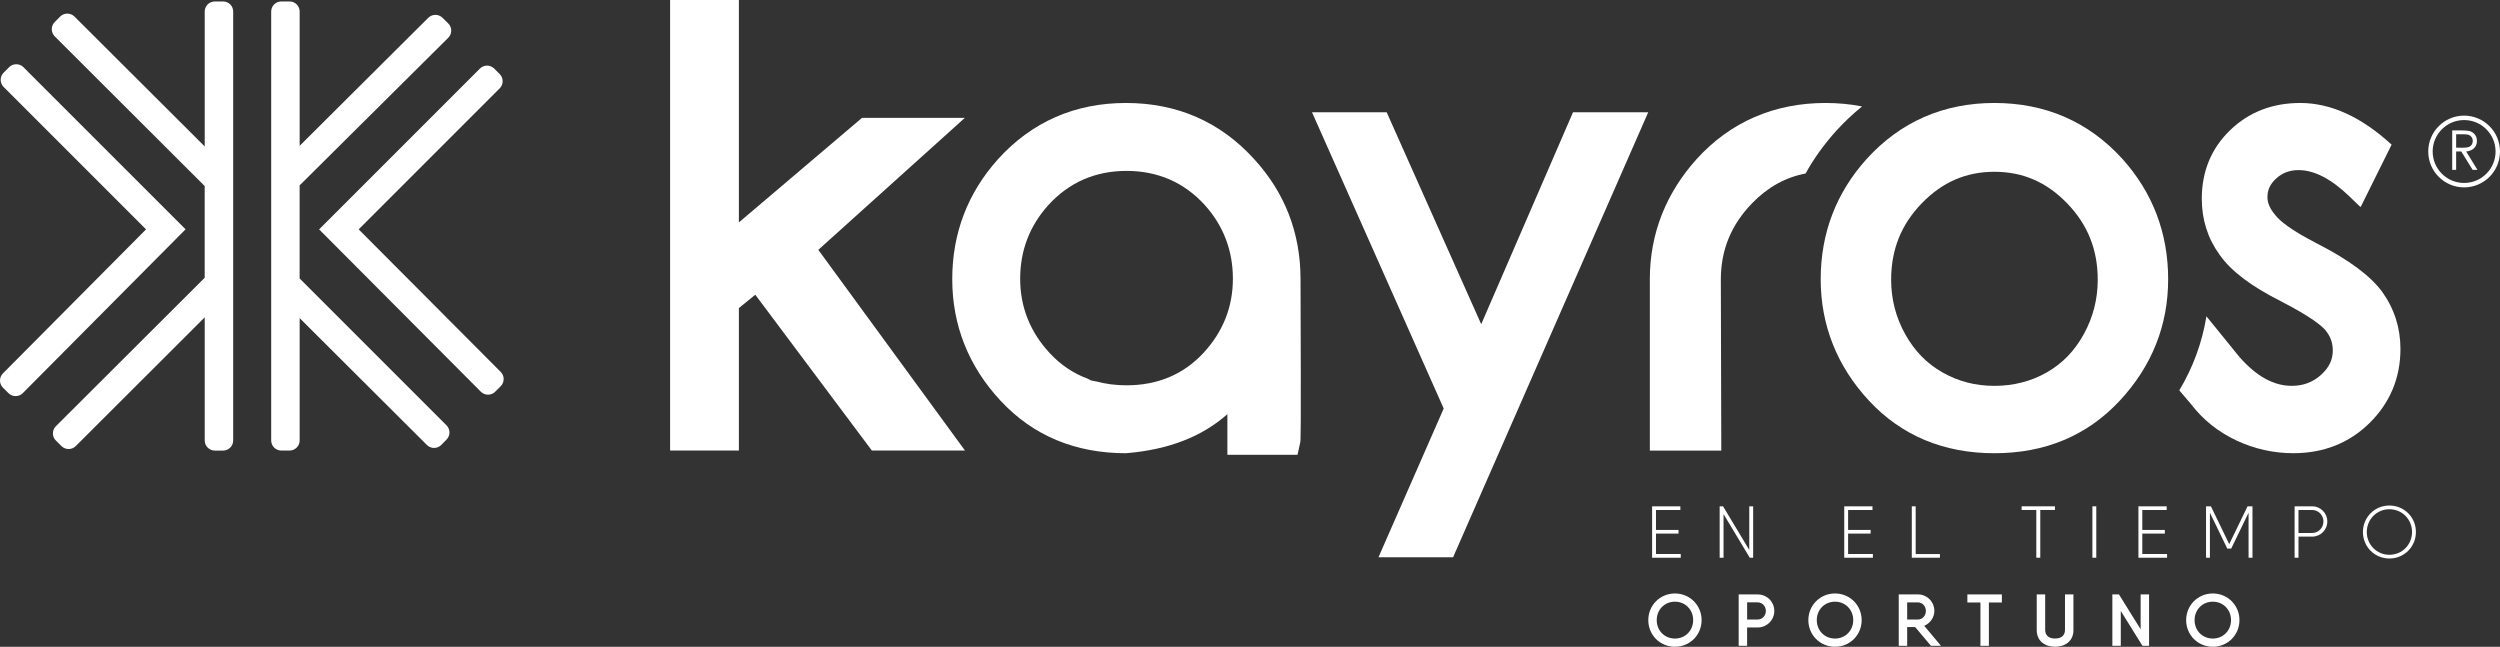
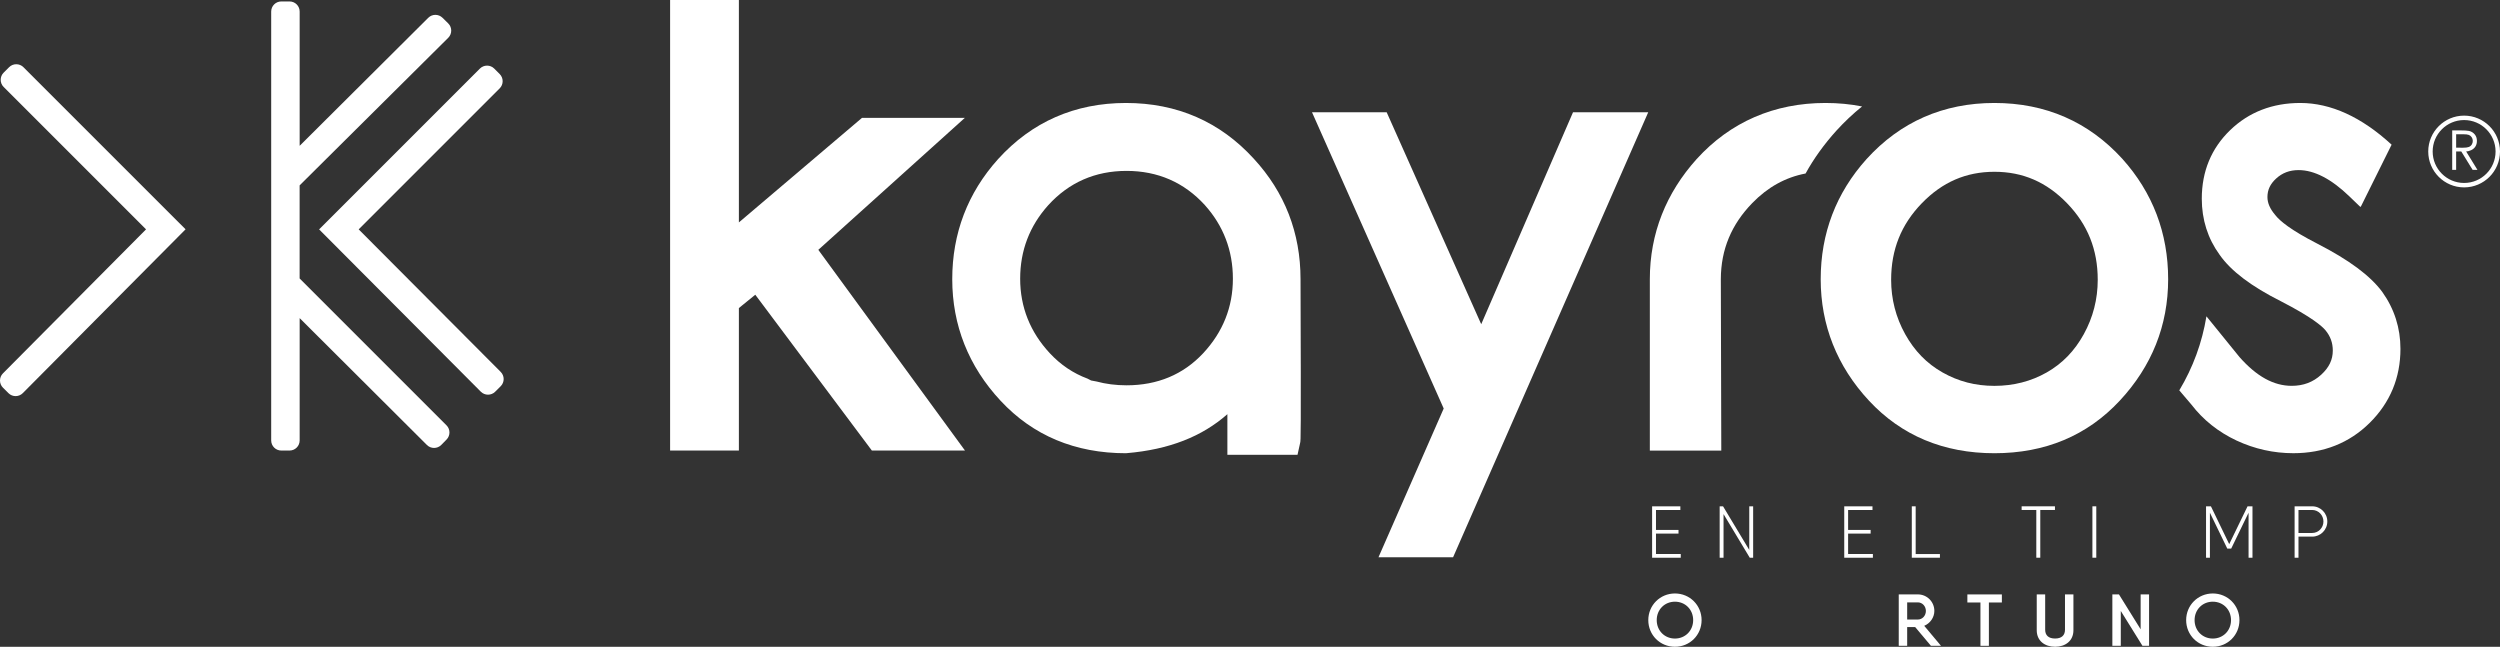
<svg xmlns="http://www.w3.org/2000/svg" id="a" viewBox="0 0 812.34 210.16">
  <rect x="0" y="0" width="812.34" height="210.16" fill="#333333" stroke="none" />
  <defs>
    <style>.b{fill:#fff;}</style>
  </defs>
  <path class="b" d="M796.81,42.37h2.55c1.42,0,2.39,.06,2.9,.17,.76,.17,1.38,.55,1.86,1.12s.72,1.28,.72,2.11c0,.7-.16,1.32-.49,1.84s-.8,.92-1.41,1.2c-.61,.27-1.15,.41-1.6,.41l3.67,5.97h-1.57l-3.68-5.97h-1.67v5.97h-1.28v-12.82Zm1.28,1.25v4.36l2.21,.02c.85,0,1.49-.08,1.9-.24,.41-.16,.73-.42,.96-.78,.23-.36,.34-.76,.34-1.2s-.12-.82-.35-1.17-.54-.6-.91-.76c-.37-.15-1-.23-1.88-.23h-2.27Z" />
  <path class="b" d="M800.68,60.89c-6.43,0-11.66-5.23-11.66-11.66s5.23-11.66,11.66-11.66,11.66,5.23,11.66,11.66-5.23,11.66-11.66,11.66m0-21.88c-5.64,0-10.22,4.58-10.22,10.22s4.58,10.22,10.22,10.22,10.22-4.58,10.22-10.22-4.59-10.22-10.22-10.22" />
  <path class="b" d="M596.64,42.53c2.66-2.93,5.47-5.57,8.41-7.94-3.79-.75-7.75-1.13-11.88-1.13-16.6,0-30.89,6.13-41.88,18.24-9.88,10.99-15.2,24.12-15.2,39.03v55.68h23.22l-.15-55.69c.03-9.76,3.51-17.82,10.19-24.71,5.07-5.23,10.85-8.4,17.35-9.63,2.68-4.89,6.03-9.5,9.94-13.85" />
  <polygon class="b" points="313.5 38.31 280.08 38.31 240.09 72.27 240.09 0 217.74 0 217.74 146.4 240.09 146.4 240.09 100.1 245.42 95.77 283.3 146.4 313.56 146.4 265.9 81.18 313.5 38.31" />
  <polygon class="b" points="481.3 105.35 450.58 36.48 426.32 36.48 469.11 132.74 447.92 181.07 472.16 181.07 535.57 36.48 511.13 36.48 481.3 105.35" />
  <path class="b" d="M689.6,51.58c-10.97-12.02-24.95-18.12-41.54-18.12s-30.58,6.13-41.56,18.24c-9.88,10.99-14.89,24.12-14.89,39.03s5.29,28.29,15.71,39.49c10.52,11.31,24.23,17.05,40.74,17.05s30.14-5.73,40.69-17.04c10.46-11.21,15.76-24.5,15.76-39.5,0-14.97-5-28.13-14.91-39.15m-12.5,57.01c-3.01,5.46-6.95,9.52-12.05,12.43-5.08,2.89-10.8,4.36-16.99,4.36s-11.68-1.43-16.86-4.36c-5.13-2.91-9.1-6.98-12.14-12.44-3.03-5.45-4.56-11.39-4.56-17.66,0-9.82,3.26-17.96,9.97-24.88,6.67-6.88,14.38-10.22,23.6-10.22s16.93,3.34,23.59,10.22c6.71,6.92,9.97,15.06,9.97,24.88,0,6.26-1.52,12.21-4.53,17.67" />
  <path class="b" d="M422.59,90.71c0-15.04-5.11-28.2-15.18-39.13-10.97-12.02-24.95-18.12-41.54-18.12s-30.58,6.13-41.56,18.24c-9.88,10.99-14.89,24.12-14.89,39.03s5.28,28.29,15.71,39.49c10.52,11.31,24.23,17.05,40.74,17.05l.2-.02c13.84-1.17,24.54-5.42,32.75-12.67v13.2h22.79l.86-3.9c.19-.85,.3-1.41,.12-53.17m-31.63,24.06c-6.46,6.92-14.84,10.43-24.91,10.43-3.46,0-6.71-.42-9.76-1.24-.58-.1-1.17-.2-1.76-.33-.38-.19-.76-.39-1.13-.59-4.66-1.73-8.77-4.49-12.29-8.28-6.38-6.86-9.62-15-9.62-24.18s3.07-17.16,9.11-23.89c6.73-7.41,15.29-11.16,25.45-11.16s18.71,3.73,25.43,11.09c6.06,6.75,9.13,14.8,9.13,23.96,0,9.19-3.25,17.32-9.65,24.19" />
  <path class="b" d="M753.01,79.19c-8.82-4.51-12.26-7.49-13.6-9.2l-.13-.16c-1.69-1.98-2.51-3.88-2.51-5.8,0-2.33,.9-4.24,2.82-6.01,2.02-1.85,4.4-2.75,7.3-2.75,5.08,0,10.63,2.87,16.5,8.53l3.58,3.45,.21-.22,9.94-20.02c-9.77-8.99-19.75-13.55-29.68-13.55-9.05,0-16.71,2.97-22.78,8.83-6.12,5.91-9.22,13.4-9.22,22.28,0,6.8,1.95,12.92,5.79,18.21,3.7,5.29,10.25,10.25,19.98,15.14,10.05,5.17,13.35,8.11,14.42,9.4,1.6,1.93,2.38,4.08,2.38,6.58,0,3.01-1.2,5.5-3.76,7.85-2.65,2.43-5.8,3.62-9.6,3.62-5.85,0-11.39-3.05-16.95-9.34l-10.75-13.25c-1.41,8.56-4.35,16.6-8.82,24.06l3.91,4.59c3.84,5.01,8.78,8.94,14.68,11.71,5.84,2.73,12.05,4.12,18.47,4.12,9.85,0,18.2-3.32,24.81-9.86,6.63-6.56,9.99-14.65,9.99-24.04,0-6.8-1.98-13.01-5.93-18.54-3.88-5.24-10.76-10.35-21.05-15.63" />
  <g>
    <path class="b" d="M546.14,180.03v1.19h-9.31v-16.7h9.18v1.19h-7.92v6.49h7.32v1.19h-7.32v6.63h8.05Z" />
    <path class="b" d="M569.66,164.52v16.7h-1.1l-8.52-14.17v14.17h-1.26v-16.7h1.1l8.52,14.17v-14.17h1.26Z" />
    <path class="b" d="M608.57,180.03v1.19h-9.31v-16.7h9.18v1.19h-7.92v6.49h7.32v1.19h-7.32v6.63h8.05Z" />
    <path class="b" d="M630.35,180.03v1.19h-9.14v-16.7h1.26v15.51h7.88Z" />
    <path class="b" d="M667.73,165.71h-4.77v15.51h-1.29v-15.51h-4.77v-1.19h10.83v1.19Z" />
    <path class="b" d="M681.16,164.52v16.7h-1.26v-16.7h1.26Z" />
-     <path class="b" d="M704.16,180.03v1.19h-9.31v-16.7h9.18v1.19h-7.92v6.49h7.32v1.19h-7.32v6.63h8.05Z" />
    <path class="b" d="M731.9,181.22h-1.26v-14.62l-5.65,11.67h-1.26l-5.65-11.67v14.62h-1.26v-16.7h1.59l5.94,12.29,5.96-12.29h1.6v16.7h0Z" />
    <path class="b" d="M756.23,169.46c0,2.7-2.2,4.91-4.91,4.91h-4.46v6.85h-1.26v-16.7h5.72c2.72,0,4.91,2.22,4.91,4.94Zm-1.26,0c0-2.08-1.65-3.75-3.65-3.75h-4.46v7.47h4.46c2,0,3.65-1.67,3.65-3.72Z" />
-     <path class="b" d="M767.8,172.87c0-4.77,3.79-8.61,8.61-8.61s8.61,3.84,8.61,8.61-3.79,8.61-8.61,8.61-8.61-3.84-8.61-8.61Zm15.96,0c0-4.1-3.22-7.4-7.35-7.4s-7.35,3.29-7.35,7.4,3.22,7.4,7.35,7.4c4.13,0,7.35-3.29,7.35-7.4Z" />
    <path class="b" d="M535.59,201.5c0-4.84,3.84-8.66,8.66-8.66s8.66,3.82,8.66,8.66-3.82,8.66-8.66,8.66-8.66-3.82-8.66-8.66Zm14.58,0c0-3.44-2.58-5.99-5.92-5.99s-5.92,2.55-5.92,5.99,2.58,5.99,5.92,5.99,5.92-2.56,5.92-5.99Z" />
-     <path class="b" d="M576.53,198.52c0,2.96-2.39,5.37-5.42,5.37h-3.41v5.96h-2.74v-16.7h6.15c3.04,0,5.42,2.38,5.42,5.37Zm-2.74,0c0-1.57-1.17-2.79-2.67-2.79h-3.41v5.58h3.41c1.5,0,2.67-1.24,2.67-2.79Z" />
-     <path class="b" d="M587.6,201.5c0-4.84,3.84-8.66,8.66-8.66s8.66,3.82,8.66,8.66-3.82,8.66-8.66,8.66-8.66-3.82-8.66-8.66Zm14.58,0c0-3.44-2.58-5.99-5.92-5.99s-5.92,2.55-5.92,5.99,2.58,5.99,5.92,5.99,5.92-2.56,5.92-5.99Z" />
    <path class="b" d="M622.31,203.76h-2.6v6.08h-2.74v-16.7h6.2c2.98,0,5.37,2.39,5.37,5.37,0,2.12-1.36,4.03-3.29,4.84l5.44,6.49h-3.27l-5.11-6.08Zm-2.6-2.45h3.46c1.46,0,2.62-1.24,2.62-2.79s-1.17-2.79-2.62-2.79h-3.46v5.58Z" />
    <path class="b" d="M650.48,195.77h-4.22v14.08h-2.74v-14.08h-4.25v-2.62h11.21v2.62Z" />
    <path class="b" d="M661.81,204.79v-11.64h2.74v11.47c0,1.84,1.12,2.86,3.22,2.86s3.22-1.03,3.22-2.86v-11.47h2.74v11.64c0,3.48-2.65,5.37-5.96,5.37s-5.96-1.89-5.96-5.37Z" />
    <path class="b" d="M698.31,193.15v16.7h-2.15l-7.04-11.33v11.33h-2.74v-16.7h2.15l7.04,11.33v-11.33h2.74Z" />
    <path class="b" d="M710.36,201.5c0-4.84,3.84-8.66,8.66-8.66s8.66,3.82,8.66,8.66-3.82,8.66-8.66,8.66-8.66-3.82-8.66-8.66Zm14.58,0c0-3.44-2.58-5.99-5.92-5.99s-5.92,2.55-5.92,5.99,2.58,5.99,5.92,5.99,5.92-2.56,5.92-5.99Z" />
  </g>
  <g>
    <path class="b" d="M97.36,103.36l41.36,41.23c1.29,1.29,3.39,1.28,4.67-.02l1.71-1.74c1.27-1.29,1.26-3.36-.02-4.63l-47.72-47.72v-30.24L145.65,12.28c1.3-1.29,1.29-3.4-.01-4.68l-1.86-1.83c-1.29-1.26-3.35-1.26-4.63,.02l-41.78,41.59V3.76c0-1.82-1.47-3.29-3.29-3.29h-2.67c-1.82,0-3.29,1.47-3.29,3.29V143.11c0,1.82,1.47,3.29,3.29,3.29h2.67c1.82,0,3.29-1.47,3.29-3.29v-39.75h-.01Z" />
-     <path class="b" d="M66.53,90.24l-48.37,48.25c-1.29,1.29-1.29,3.38,0,4.66l1.81,1.8c1.29,1.28,3.36,1.28,4.64,0l41.91-41.84v40.01c0,1.82,1.47,3.29,3.29,3.29h2.67c1.82,0,3.29-1.47,3.29-3.29V3.76c0-1.82-1.47-3.29-3.29-3.29h-2.67c-1.82,0-3.29,1.47-3.29,3.29V47.59L24.2,5.38c-1.29-1.29-3.38-1.28-4.66,.01l-1.76,1.77c-1.28,1.29-1.27,3.36,0,4.65l48.73,48.65v29.78h0Z" />
    <path class="b" d="M.97,125.98l1.79,1.78c1.29,1.28,3.37,1.27,4.65-.02l52.89-53.23L7.61,21.83c-1.28-1.28-3.37-1.28-4.65,0l-1.78,1.78c-1.28,1.28-1.28,3.37,0,4.65l46.27,46.27L.96,121.32c-1.29,1.29-1.28,3.38,.01,4.66Z" />
    <path class="b" d="M160.9,127.28l1.79-1.78c1.29-1.28,1.29-3.37,.01-4.65l-46.15-46.32,45.82-45.82c1.28-1.28,1.28-3.37,0-4.65l-1.78-1.78c-1.28-1.28-3.37-1.28-4.65,0l-52.25,52.25,52.56,52.76c1.28,1.27,3.36,1.27,4.65,0Z" />
  </g>
</svg>